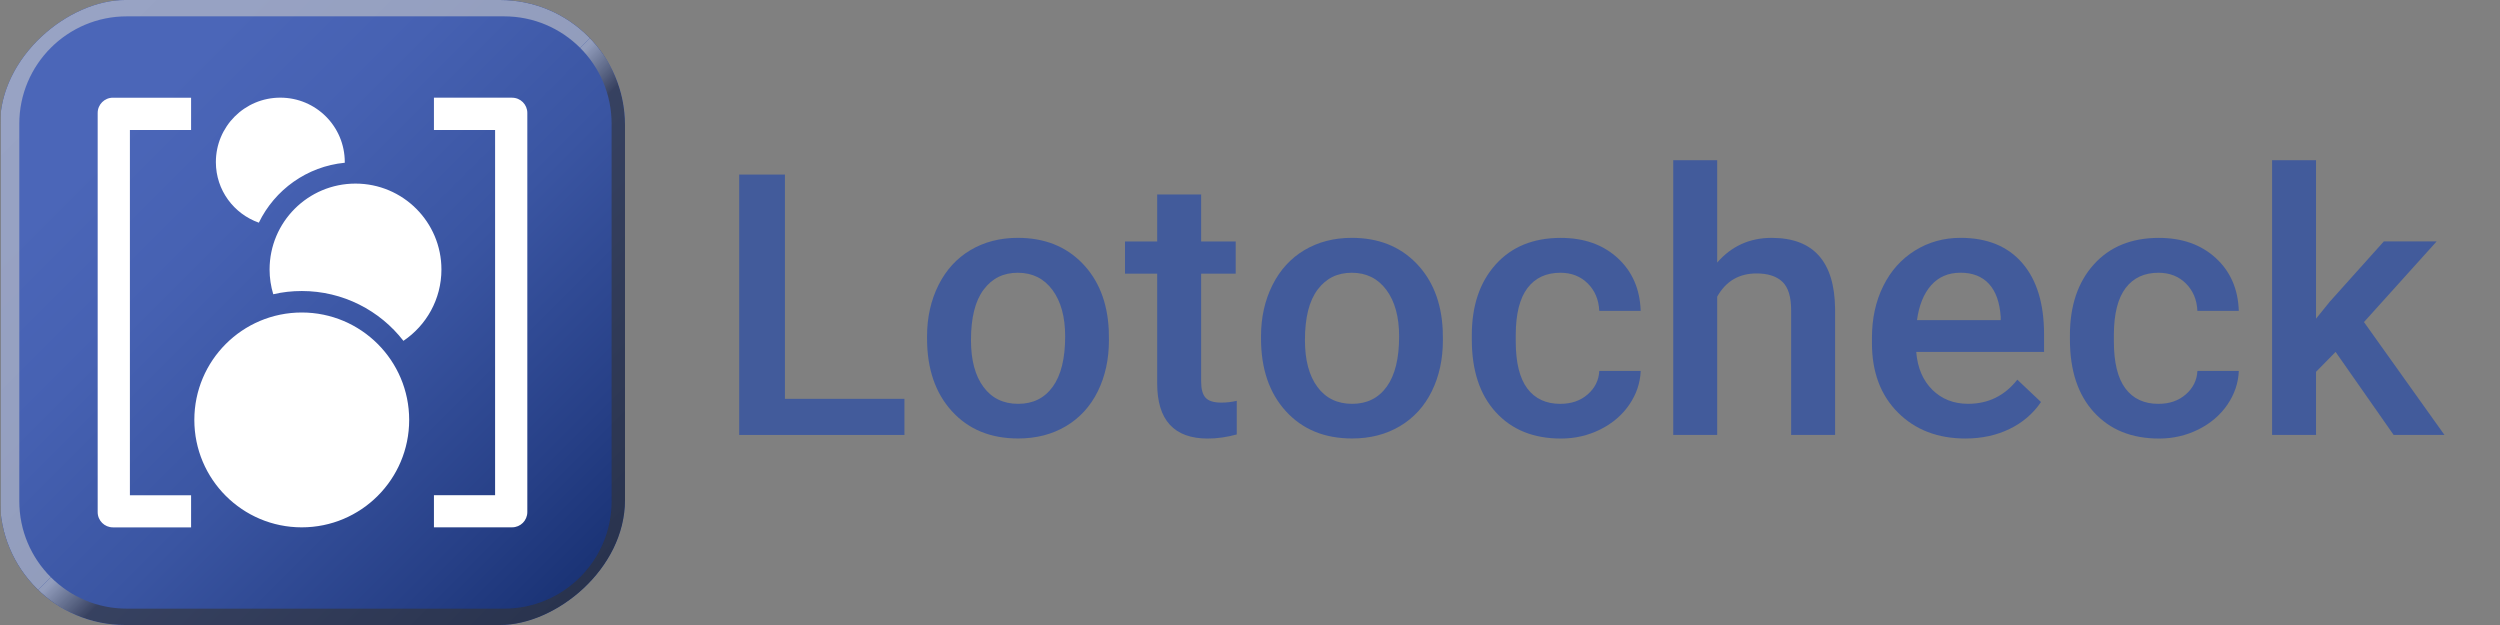
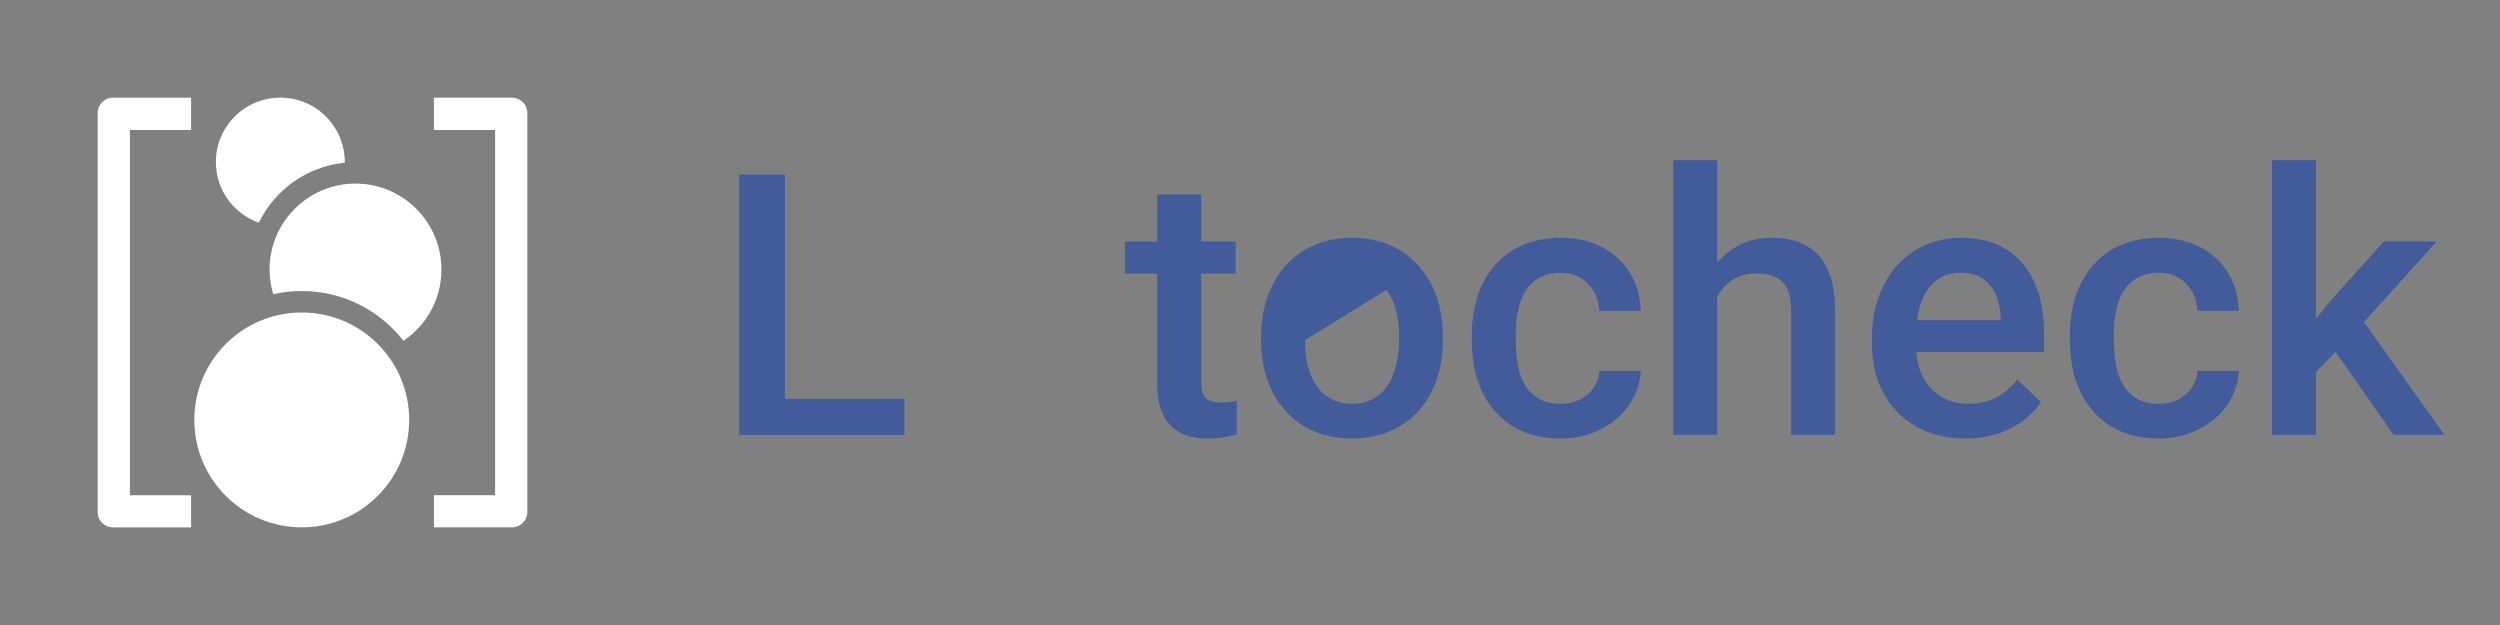
<svg xmlns="http://www.w3.org/2000/svg" viewBox="0 0 1024 256">
  <rect x="0" y="0" width="1024" height="256" fill="#808080" stroke="none" />
  <clipPath id="a">
-     <rect height="256" rx="51.2" transform="matrix(0 1 -1 0 256 0)" width="256" />
-   </clipPath>
+     </clipPath>
  <linearGradient id="b" gradientUnits="userSpaceOnUse" x1=".36" x2="258.07" y1="-.86" y2="256.86">
    <stop offset=".2" stop-color="#4b66b8" />
    <stop offset=".36" stop-color="#4661b2" />
    <stop offset=".57" stop-color="#3a55a2" />
    <stop offset=".8" stop-color="#274087" />
    <stop offset="1" stop-color="#122b6b" />
  </linearGradient>
  <clipPath id="c">
    <path d="m.36-.64v257.49s257.71 0 257.71 0v-257.71s-257.71.22-257.71.22zm250.16 205.95c0 24.26-19.74 43.99-43.99 43.99h-154.63c-24.26 0-43.99-19.74-43.99-43.99v-154.62c0-24.26 19.74-43.99 43.99-43.99h154.63c24.26 0 43.99 19.74 43.99 43.99v154.63z" />
  </clipPath>
  <linearGradient id="d" gradientUnits="userSpaceOnUse" x1=".36" x2="129.21" y1="-.86" y2="128">
    <stop offset="0" stop-color="#cbcbcb" />
    <stop offset="1" stop-color="#c9c9c9" />
  </linearGradient>
  <linearGradient id="e" gradientUnits="userSpaceOnUse" x1="129.21" x2="258.07" y1="128" y2="256.86">
    <stop offset=".01" stop-color="#c9c9c9" />
    <stop offset=".12" stop-color="#333" />
  </linearGradient>
  <g clip-path="url(#a)">
-     <path d="m.36-.86h257.71v257.71h-257.71z" fill="url(#b)" />
    <g clip-path="url(#c)" opacity=".6">
      <path d="m258.07-.86-257.71 257.72v-257.72z" fill="url(#d)" />
-       <path d="m.36 256.86 257.71-257.72v257.72z" fill="url(#e)" />
    </g>
  </g>
  <g fill="#425b9b">
    <path d="m321.51 163.36h48.95v14.8h-67.69v-106.66h18.74z" />
-     <path d="m379.72 137.79c0-7.76 1.56-14.76 4.67-20.99s7.48-11.01 13.11-14.36c5.63-3.34 12.1-5.02 19.4-5.02 10.81 0 19.59 3.44 26.33 10.33s10.38 16.02 10.92 27.4l.07 4.17c0 7.81-1.52 14.8-4.55 20.95-3.04 6.15-7.38 10.92-13.04 14.28-5.65 3.37-12.18 5.05-19.59 5.05-11.31 0-20.35-3.72-27.14-11.17s-10.18-17.37-10.18-29.78v-.88zm17.99 1.54c0 8.16 1.7 14.54 5.11 19.16 3.41 4.61 8.15 6.92 14.22 6.92s10.8-2.34 14.18-7.03 5.07-11.55 5.07-20.58c0-8.01-1.74-14.36-5.22-19.05s-8.21-7.03-14.18-7.03-10.54 2.31-14 6.92-5.18 11.51-5.18 20.69z" />
    <path d="m491.99 79.63v19.27h14.15v13.19h-14.15v44.25c0 3.03.6 5.21 1.81 6.56 1.21 1.34 3.37 2.01 6.48 2.01 2.07 0 4.17-.24 6.29-.73v13.77c-4.1 1.12-8.05 1.68-11.85 1.68-13.82 0-20.74-7.54-20.74-22.63v-44.9h-13.18v-13.19h13.18v-19.27h18z" />
-     <path d="m516.51 137.79c0-7.76 1.56-14.76 4.67-20.99s7.48-11.01 13.11-14.36c5.63-3.34 12.1-5.02 19.4-5.02 10.81 0 19.59 3.44 26.33 10.33s10.38 16.02 10.92 27.4l.07 4.17c0 7.81-1.52 14.8-4.55 20.95-3.04 6.15-7.38 10.92-13.04 14.28-5.65 3.37-12.18 5.05-19.59 5.05-11.31 0-20.35-3.72-27.14-11.17s-10.18-17.37-10.18-29.78v-.88zm17.99 1.54c0 8.16 1.7 14.54 5.11 19.16 3.41 4.61 8.15 6.92 14.22 6.92s10.8-2.34 14.18-7.03 5.07-11.55 5.07-20.58c0-8.01-1.74-14.36-5.22-19.05s-8.21-7.03-14.18-7.03-10.54 2.31-14 6.92-5.18 11.51-5.18 20.69z" />
+     <path d="m516.51 137.79c0-7.76 1.56-14.76 4.67-20.99s7.48-11.01 13.11-14.36c5.63-3.34 12.1-5.02 19.4-5.02 10.81 0 19.59 3.44 26.33 10.33s10.38 16.02 10.92 27.4l.07 4.17c0 7.81-1.52 14.8-4.55 20.95-3.04 6.15-7.38 10.92-13.04 14.28-5.65 3.37-12.18 5.05-19.59 5.05-11.31 0-20.35-3.72-27.14-11.17s-10.18-17.37-10.18-29.78v-.88zm17.99 1.54c0 8.16 1.7 14.54 5.11 19.16 3.41 4.61 8.15 6.92 14.22 6.92s10.8-2.34 14.18-7.03 5.07-11.55 5.07-20.58c0-8.01-1.74-14.36-5.22-19.05z" />
    <path d="m639.15 165.41c4.49 0 8.22-1.29 11.18-3.88s4.54-5.79 4.74-9.6h16.96c-.2 4.93-1.75 9.54-4.67 13.81-2.91 4.27-6.86 7.65-11.85 10.15-4.99 2.49-10.37 3.74-16.15 3.74-11.21 0-20.1-3.59-26.66-10.77-6.57-7.18-9.85-17.09-9.85-29.74v-1.83c0-12.06 3.26-21.72 9.78-28.97s15.4-10.88 26.66-10.88c9.53 0 17.29 2.75 23.29 8.24s9.15 12.71 9.44 21.65h-16.96c-.2-4.54-1.77-8.28-4.7-11.21-2.94-2.93-6.68-4.4-11.22-4.4-5.83 0-10.32 2.09-13.48 6.26-3.16 4.18-4.77 10.51-4.81 19.01v2.86c0 8.6 1.57 15.01 4.7 19.23s7.67 6.34 13.59 6.34z" />
    <path d="m703.36 107.54c5.88-6.74 13.31-10.11 22.29-10.11 17.08 0 25.75 9.65 26 28.93v51.79h-18v-51.13c0-5.47-1.2-9.34-3.59-11.61-2.4-2.27-5.91-3.41-10.55-3.41-7.21 0-12.59 3.17-16.15 9.52v56.62h-18v-112.52h18v41.9z" />
    <path d="m805.12 179.62c-11.41 0-20.65-3.55-27.74-10.66s-10.63-16.57-10.63-28.39v-2.2c0-7.91 1.54-14.98 4.63-21.21 3.08-6.23 7.42-11.07 13-14.54s11.8-5.2 18.66-5.2c10.91 0 19.34 3.44 25.29 10.33s8.92 16.63 8.92 29.23v7.18h-52.36c.54 6.54 2.75 11.72 6.63 15.53s8.75 5.71 14.63 5.71c8.25 0 14.96-3.3 20.14-9.89l9.7 9.16c-3.21 4.74-7.49 8.41-12.85 11.02s-11.37 3.92-18.03 3.92zm-2.15-67.91c-4.94 0-8.92 1.71-11.96 5.13s-4.97 8.18-5.81 14.28h34.29v-1.32c-.4-5.96-2-10.46-4.81-13.52-2.81-3.05-6.71-4.58-11.7-4.58z" />
    <path d="m884.14 165.41c4.49 0 8.22-1.29 11.18-3.88s4.54-5.79 4.74-9.6h16.96c-.2 4.93-1.75 9.54-4.67 13.81-2.91 4.27-6.86 7.65-11.85 10.15-4.99 2.49-10.37 3.74-16.15 3.74-11.21 0-20.1-3.59-26.66-10.77-6.57-7.18-9.85-17.09-9.85-29.74v-1.83c0-12.06 3.26-21.72 9.78-28.97s15.4-10.88 26.66-10.88c9.53 0 17.29 2.75 23.29 8.24s9.15 12.71 9.44 21.65h-16.96c-.2-4.54-1.77-8.28-4.7-11.21-2.94-2.93-6.68-4.4-11.22-4.4-5.83 0-10.32 2.09-13.48 6.26-3.16 4.18-4.77 10.51-4.81 19.01v2.86c0 8.6 1.57 15.01 4.7 19.23s7.67 6.34 13.59 6.34z" />
    <path d="m956.65 144.16-8 8.13v25.86h-18v-112.52h18v64.9l5.63-6.96 22.14-24.69h21.63l-29.77 33.04 32.96 46.22h-20.81l-23.77-33.99z" />
  </g>
  <path d="m123.6 128c-24.3 0-44 19.7-44 44s19.7 44 44 44 44-19.7 44-44-19.7-44-44-44zm-17.58-36.79c6.51-13.46 19.71-23.05 35.2-24.55v-.26c0-14.61-11.79-26.4-26.4-26.4s-26.4 11.79-26.4 26.4c0 11.53 7.39 21.2 17.6 24.81zm39.6-16.01c-19.45 0-35.2 15.75-35.2 35.2 0 3.52.53 6.86 1.5 10.12 3.78-.88 7.65-1.32 11.7-1.32 16.89 0 32.03 8.01 41.62 20.41 9.41-6.33 15.57-17.07 15.57-29.21 0-19.45-15.75-35.2-35.2-35.2zm64.13-35.19h-32.01v13.24h25.05v149.59h-25.05v13.15h32.01c3.45 0 6.24-2.79 6.24-6.24v-163.49c0-3.45-2.79-6.24-6.24-6.24zm-156.54 13.25h25.06v-13.24h-32.02c-3.45 0-6.24 2.79-6.24 6.24v163.51c0 3.45 2.79 6.24 6.24 6.24h32.02v-13.15h-25.06z" fill="#fff" />
</svg>